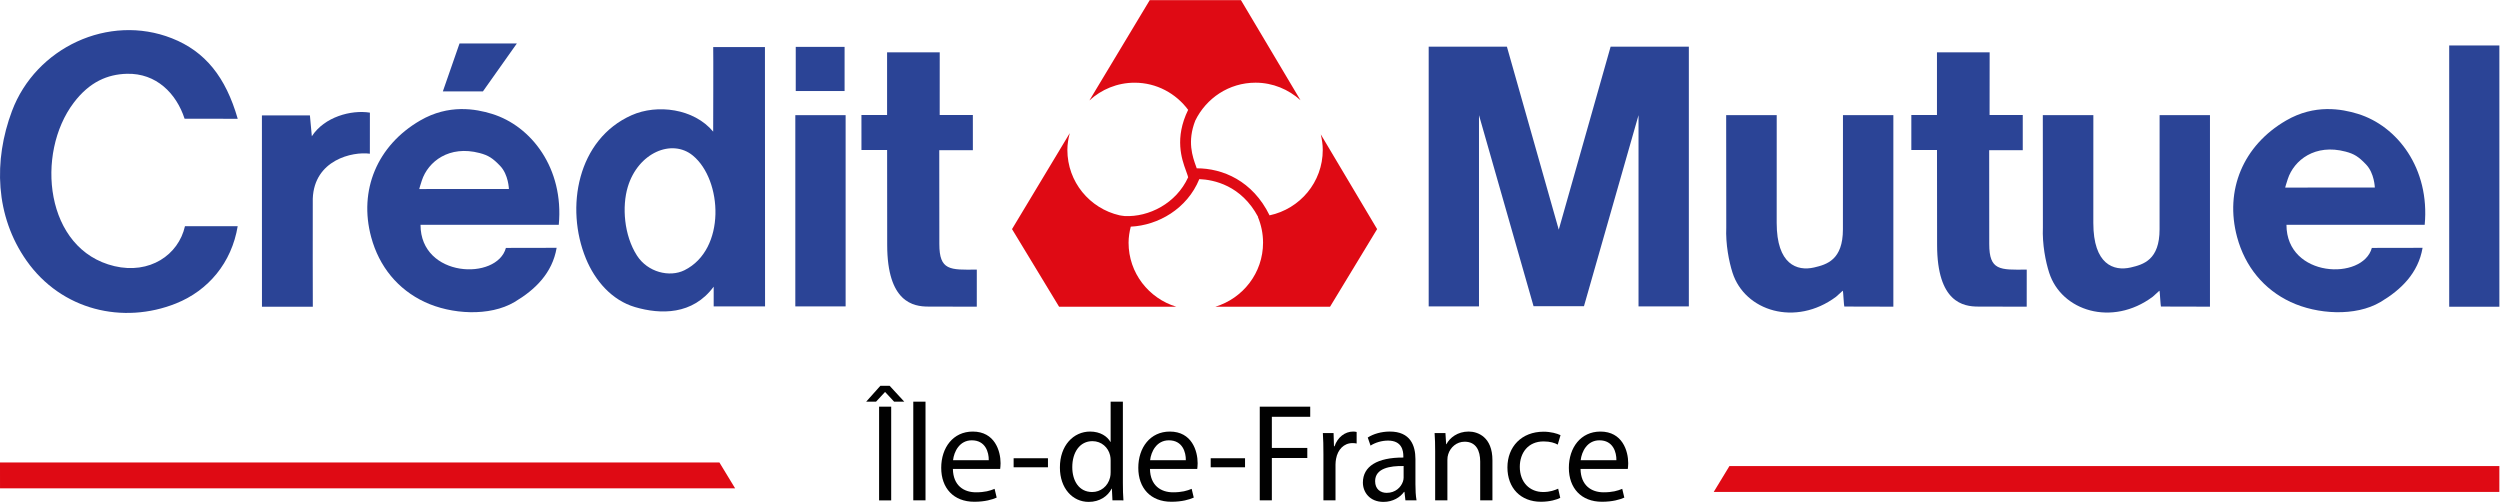
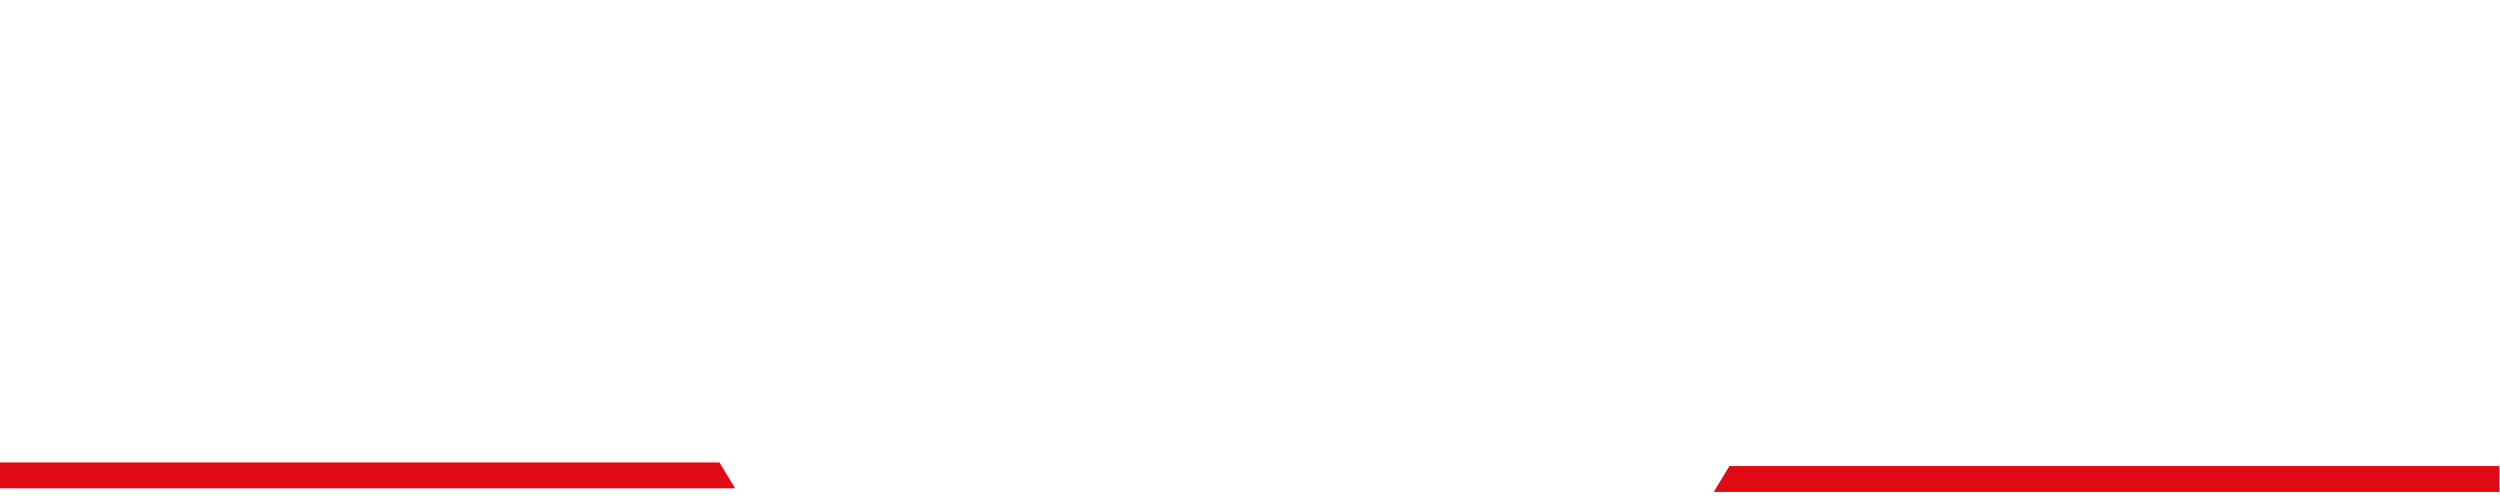
<svg xmlns="http://www.w3.org/2000/svg" xmlns:ns1="http://sodipodi.sourceforge.net/DTD/sodipodi-0.dtd" xmlns:ns2="http://www.inkscape.org/namespaces/inkscape" version="1.1" id="svg2" width="791.269" height="158.853" viewBox="0 0 791.269 158.853" ns1:docname="CMUT Ile-de-France.ai">
  <defs id="defs6">
    <clipPath clipPathUnits="userSpaceOnUse" id="clipPath24">
-       <path d="M 0,119.14 H 593.452 V 0 H 0 Z" id="path22" />
-     </clipPath>
+       </clipPath>
  </defs>
  <ns1:namedview id="namedview4" pagecolor="#ffffff" bordercolor="#000000" borderopacity="0.25" ns2:showpageshadow="2" ns2:pageopacity="0.0" ns2:pagecheckerboard="0" ns2:deskcolor="#d1d1d1" />
  <g id="g8" ns2:groupmode="layer" ns2:label="CMUT Ile-de-France" transform="matrix(1.333,0,0,-1.333,0,158.853)">
    <g id="g10" transform="translate(410.631,8.501)">
      <path d="M 0,0 -3.726,-6.138 H 182.816 L 182.821,0 Z" style="fill:#df0a14;fill-opacity:1;fill-rule:nonzero;stroke:none" id="path12" />
    </g>
    <g id="g14" transform="translate(0,9.364)">
      <path d="M 0,0 0.004,-6.139 H 174.545 L 170.816,0 Z" style="fill:#df0a14;fill-opacity:1;fill-rule:nonzero;stroke:none" id="path16" />
    </g>
    <g id="g18">
      <g id="g20" clip-path="url(#clipPath24)">
        <g id="g26" transform="translate(151.238,58.494)">
          <path d="m 0,0 c 2.557,-3.983 7.753,-5.234 11.274,-3.491 9.917,4.917 9.047,21.441 1.99,27.239 C 8.309,27.814 0.269,24.436 -2.178,16.293 -3.57,11.656 -3.094,4.818 0,0 m 18.218,-12.076 v 4.686 c -4.981,-6.763 -12.628,-6.626 -18.676,-4.849 -5.484,1.615 -9.485,6.229 -11.66,11.517 -4.977,12.099 -2.023,28.335 10.87,34.05 6.021,2.674 14.761,1.603 19.345,-3.907 0,0 0.061,19.133 0.008,20.079 h 12.284 l 0.027,-61.572 z" style="fill:#2b4496;fill-opacity:1;fill-rule:nonzero;stroke:none" id="path28" />
        </g>
        <g id="g30" transform="translate(27.174,55.975)">
          <path d="M 0,0 C 8.321,-1.967 15.189,2.606 16.747,9.493 H 29.266 C 27.829,0.794 22.273,-5.794 14.622,-8.854 2.076,-13.873 -12.549,-10.518 -20.866,1.29 c -7.473,10.612 -7.874,23.781 -3.468,35.536 5.643,15.045 22.954,23.2 37.976,17.277 7.893,-3.105 12.787,-9.21 15.628,-19.111 0.026,-0.004 -12.614,0.011 -12.614,0.011 C 14.716,40.987 9.951,45.869 2.924,45.673 -1.615,45.544 -5.885,43.789 -9.659,38.812 -18.778,26.789 -16.547,3.907 0,0" style="fill:#2b4496;fill-opacity:1;fill-rule:nonzero;stroke:none" id="path32" />
        </g>
        <g id="g34" transform="translate(73.584,91.769)">
          <path d="m 0,0 0.458,-4.955 c 2.961,4.588 9.334,6.324 13.785,5.609 l -0.007,-9.75 C 10.113,-8.536 1.025,-10.567 0.681,-19.765 L 0.673,-34.5 0.692,-45.438 h -12.076 l -0.011,45.43 z" style="fill:#2b4496;fill-opacity:1;fill-rule:nonzero;stroke:none" id="path36" />
        </g>
        <g id="g38" transform="translate(220.405,46.376)">
          <path d="m 0,0 c -3.487,0 -9.75,0.968 -9.75,14.656 l -0.019,22.526 -6.093,-0.004 -0.004,8.309 6.089,-0.004 v 14.883 h 12.5 L 2.716,45.483 10.59,45.487 10.594,37.125 2.613,37.133 2.632,14.848 c 0,-6.293 2.493,-6.149 8.896,-6.062 l -0.004,-8.812 z" style="fill:#2b4496;fill-opacity:1;fill-rule:nonzero;stroke:none" id="path40" />
        </g>
        <g id="g42" transform="translate(437.576,50.147)">
          <path d="m 0,0 c -0.064,0.026 -1.18,-1.108 -1.626,-1.445 -9.622,-7.159 -21.672,-3.404 -24.588,5.738 -0.82,2.571 -1.656,6.72 -1.478,10.775 l -0.023,26.614 h 12.004 l -0.007,-25.597 c 0,-9.86 4.841,-11.505 8.884,-10.571 3.018,0.704 6.842,1.801 6.842,9.058 L 0.019,41.69 11.982,41.682 V -3.793 L 0.337,-3.763 C 0.257,-3.748 0.057,-0.026 0,0" style="fill:#2b4496;fill-opacity:1;fill-rule:nonzero;stroke:none" id="path44" />
        </g>
        <g id="g46" transform="translate(313.603,87.268)">
          <path d="m 0,0 c 0.287,-1.188 0.473,-2.421 0.473,-3.695 0,-7.666 -5.42,-14.001 -12.632,-15.537 -4.017,8.222 -11.154,11.18 -17.296,11.169 -0.045,0.121 -0.076,0.226 -0.121,0.355 -0.904,2.47 -2.148,6.021 -0.227,10.964 2.591,5.318 7.999,9.013 14.312,9.013 4.118,0 7.844,-1.6 10.676,-4.168 L -18.952,31.872 H -40.608 L -54.931,8.056 c 2.836,2.594 6.585,4.209 10.733,4.209 5.227,0 9.807,-2.556 12.708,-6.444 -3.271,-6.702 -1.535,-11.672 -0.525,-14.425 0.155,-0.428 0.291,-0.794 0.389,-1.112 l 0.14,-0.473 c -2.837,-6.229 -9.349,-9.489 -15.075,-9.209 -0.084,0.011 -0.174,0.015 -0.265,0.034 -0.322,0.022 -0.628,0.094 -0.942,0.14 -7.095,1.622 -12.398,7.942 -12.398,15.525 0,1.384 0.231,2.701 0.564,3.983 l -13.706,-22.78 11.176,-18.434 H -34.3 c -6.543,1.993 -11.335,8.007 -11.335,15.204 0,1.324 0.216,2.587 0.518,3.813 6.475,0.302 13.381,4.205 16.275,11.285 3.464,-0.14 9.969,-1.486 13.963,-8.967 -0.015,-0.004 -0.03,-0.008 -0.049,-0.008 0.787,-1.887 1.225,-3.952 1.225,-6.123 0,-7.193 -4.788,-13.207 -11.331,-15.204 H 2.201 l 11.18,18.434 z" style="fill:#df0a14;fill-opacity:1;fill-rule:nonzero;stroke:none" id="path48" />
        </g>
        <path d="m 188.84,91.826 h 11.944 V 46.418 H 188.84 Z" style="fill:#2b4496;fill-opacity:1;fill-rule:nonzero;stroke:none" id="path50" />
-         <path d="m 188.942,108.04 h 11.596 V 97.556 h -11.596 z" style="fill:#2b4496;fill-opacity:1;fill-rule:nonzero;stroke:none" id="path52" />
        <path d="m 581.538,108.372 h 11.914 V 46.346 h -11.914 z" style="fill:#2b4496;fill-opacity:1;fill-rule:nonzero;stroke:none" id="path54" />
        <g id="g56" transform="translate(114.665,97.465)">
          <path d="M 0,0 8.063,11.392 H -5.552 L -9.516,0 Z" style="fill:#2b4496;fill-opacity:1;fill-rule:nonzero;stroke:none" id="path58" />
        </g>
        <g id="g60" transform="translate(548.717,74.636)">
          <path d="M 0,0 15.166,0.004 C 15.151,0.023 15.079,3.396 13.086,5.476 11.327,7.322 10.283,7.992 8.211,8.536 0.979,10.45 -4.028,6.524 -5.511,2.016 -5.794,1.15 -6.157,-0.026 -6.112,-0.015 Z m -5.817,-8.846 c 0,-12.602 18.15,-13.291 20.272,-5.484 l 12.046,0.022 c -1.025,-6.009 -5.121,-9.973 -9.988,-12.863 -5.935,-3.517 -15.049,-2.95 -21.347,0 -6.35,2.981 -10.805,8.378 -12.7,15.394 -3.01,11.138 1.422,21.777 11.63,27.696 6.785,3.941 13.192,2.768 17.05,1.577 9.349,-2.882 17.11,-12.931 15.858,-26.335 z" style="fill:#2b4496;fill-opacity:1;fill-rule:nonzero;stroke:none" id="path62" />
        </g>
        <g id="g64" transform="translate(469.69,46.376)">
          <path d="m 0,0 c -3.487,0 -9.746,0.968 -9.746,14.656 l -0.023,22.526 -6.093,-0.004 v 8.309 l 6.085,-0.004 V 60.366 H 2.731 L 2.716,45.483 10.594,45.487 V 37.125 L 2.621,37.133 2.636,14.848 c 0,-6.293 2.492,-6.149 8.903,-6.062 l -0.007,-8.812 z" style="fill:#2b4496;fill-opacity:1;fill-rule:nonzero;stroke:none" id="path66" />
        </g>
        <g id="g68" transform="translate(376.095,46.459)">
          <path d="m 0,0 12.957,45.366 v -45.4 H 24.905 V 61.633 H 6.331 L -5.983,18.181 -18.298,61.633 h -18.57 V -0.034 h 11.944 v 45.4 L -11.967,0 Z" style="fill:#2b4496;fill-opacity:1;fill-rule:nonzero;stroke:none" id="path70" />
        </g>
        <g id="g72" transform="translate(512.761,50.147)">
          <path d="m 0,0 c -0.064,0.026 -1.18,-1.108 -1.626,-1.445 -9.622,-7.159 -21.679,-3.404 -24.588,5.738 -0.828,2.571 -1.66,6.72 -1.482,10.775 l -0.019,26.614 h 12 l -0.007,-25.597 c 0,-9.86 4.837,-11.505 8.88,-10.571 3.022,0.704 6.85,1.801 6.85,9.058 L 0.015,41.69 11.974,41.682 V -3.793 L 0.333,-3.763 C 0.257,-3.748 0.053,-0.026 0,0" style="fill:#2b4496;fill-opacity:1;fill-rule:nonzero;stroke:none" id="path74" />
        </g>
        <g id="g76" transform="translate(105.668,74.296)">
          <path d="M 0,0 15.17,0.004 C 15.155,0.019 15.083,3.393 13.094,5.476 11.331,7.322 10.287,7.988 8.215,8.536 0.983,10.442 -4.024,6.52 -5.507,2.016 -5.79,1.146 -6.157,-0.026 -6.108,-0.015 Z m -5.821,-8.502 c 0,-12.606 18.158,-13.294 20.276,-5.488 l 12.046,0.023 c -1.021,-6.014 -5.121,-9.974 -9.992,-12.863 -5.927,-3.518 -15.045,-2.95 -21.339,0 -6.354,2.98 -10.809,8.377 -12.704,15.393 -3.01,11.138 1.426,21.777 11.63,27.696 6.785,3.941 13.196,2.769 17.05,1.577 9.345,-2.882 17.118,-12.931 15.862,-26.334 z" style="fill:#2b4496;fill-opacity:1;fill-rule:nonzero;stroke:none" id="path78" />
        </g>
-         <path d="m 211.604,0.363 h -2.872 v 22.245 h 2.872 z m -0.363,27.197 3.466,-3.763 h -2.41 l -2.112,2.277 h -0.066 l -2.112,-2.277 h -2.344 l 3.367,3.763 z" style="fill:#010101;fill-opacity:1;fill-rule:nonzero;stroke:none" id="path80" />
        <path d="m 216.85,23.797 h 2.905 V 0.363 h -2.905 z" style="fill:#010101;fill-opacity:1;fill-rule:nonzero;stroke:none" id="path82" />
        <g id="g84" transform="translate(234.771,9.901)">
          <path d="M 0,0 C 0.033,1.849 -0.759,4.72 -4.027,4.72 -6.964,4.72 -8.251,2.014 -8.482,0 Z m -8.516,-2.079 c 0.067,-3.928 2.575,-5.545 5.479,-5.545 2.079,0 3.334,0.363 4.423,0.825 l 0.495,-2.079 c -1.023,-0.462 -2.772,-0.99 -5.314,-0.99 -4.918,0 -7.855,3.234 -7.855,8.053 0,4.819 2.839,8.614 7.492,8.614 5.215,0 6.601,-4.587 6.601,-7.525 0,-0.594 -0.066,-1.056 -0.099,-1.353 z" style="fill:#010101;fill-opacity:1;fill-rule:nonzero;stroke:none" id="path86" />
        </g>
        <path d="m 248.828,8.219 h -8.152 v 2.145 h 8.152 z" style="fill:#010101;fill-opacity:1;fill-rule:nonzero;stroke:none" id="path88" />
        <g id="g90" transform="translate(263.711,9.836)">
          <path d="m 0,0 c 0,0.362 -0.033,0.857 -0.132,1.221 -0.429,1.848 -2.013,3.366 -4.192,3.366 -3.003,0 -4.785,-2.64 -4.785,-6.172 0,-3.234 1.584,-5.907 4.719,-5.907 1.948,0 3.73,1.287 4.258,3.465 C -0.033,-3.631 0,-3.234 0,-2.772 Z M 2.905,13.961 V -5.347 c 0,-1.42 0.033,-3.037 0.132,-4.126 H 0.429 L 0.297,-6.7 H 0.231 c -0.891,-1.782 -2.838,-3.136 -5.446,-3.136 -3.861,0 -6.831,3.268 -6.831,8.119 -0.034,5.315 3.267,8.581 7.161,8.581 2.443,0 4.093,-1.154 4.819,-2.442 H 0 v 9.539 z" style="fill:#010101;fill-opacity:1;fill-rule:nonzero;stroke:none" id="path92" />
        </g>
        <g id="g94" transform="translate(281.564,9.901)">
          <path d="M 0,0 C 0.033,1.849 -0.759,4.72 -4.027,4.72 -6.964,4.72 -8.251,2.014 -8.482,0 Z m -8.516,-2.079 c 0.067,-3.928 2.575,-5.545 5.479,-5.545 2.079,0 3.334,0.363 4.423,0.825 l 0.495,-2.079 c -1.023,-0.462 -2.772,-0.99 -5.314,-0.99 -4.918,0 -7.855,3.234 -7.855,8.053 0,4.819 2.839,8.614 7.492,8.614 5.215,0 6.601,-4.587 6.601,-7.525 0,-0.594 -0.066,-1.056 -0.099,-1.353 z" style="fill:#010101;fill-opacity:1;fill-rule:nonzero;stroke:none" id="path96" />
        </g>
-         <path d="m 295.621,8.219 h -8.152 v 2.145 h 8.152 z" style="fill:#010101;fill-opacity:1;fill-rule:nonzero;stroke:none" id="path98" />
        <g id="g100" transform="translate(299.117,22.608)">
          <path d="M 0,0 H 11.981 V -2.409 H 2.872 v -7.394 h 8.416 v -2.376 H 2.872 V -22.245 H 0 Z" style="fill:#010101;fill-opacity:1;fill-rule:nonzero;stroke:none" id="path102" />
        </g>
        <g id="g104" transform="translate(314.232,11.354)">
-           <path d="M 0,0 C 0,1.882 -0.032,3.499 -0.132,4.984 H 2.41 L 2.509,1.849 h 0.132 c 0.726,2.145 2.475,3.498 4.422,3.498 0.331,0 0.561,-0.033 0.826,-0.099 V 2.509 C 7.592,2.575 7.295,2.607 6.898,2.607 4.853,2.607 3.399,1.057 3.004,-1.122 2.938,-1.518 2.872,-1.979 2.872,-2.475 V -10.99 H 0 Z" style="fill:#010101;fill-opacity:1;fill-rule:nonzero;stroke:none" id="path106" />
+           <path d="M 0,0 C 0,1.882 -0.032,3.499 -0.132,4.984 H 2.41 L 2.509,1.849 h 0.132 c 0.726,2.145 2.475,3.498 4.422,3.498 0.331,0 0.561,-0.033 0.826,-0.099 V 2.509 C 7.592,2.575 7.295,2.607 6.898,2.607 4.853,2.607 3.399,1.057 3.004,-1.122 2.938,-1.518 2.872,-1.979 2.872,-2.475 H 0 Z" style="fill:#010101;fill-opacity:1;fill-rule:nonzero;stroke:none" id="path106" />
        </g>
        <g id="g108" transform="translate(333.275,8.516)">
          <path d="m 0,0 c -3.168,0.065 -6.766,-0.495 -6.766,-3.598 0,-1.881 1.254,-2.772 2.74,-2.772 2.079,0 3.399,1.32 3.861,2.674 C -0.065,-3.399 0,-3.069 0,-2.772 Z M 0.429,-8.152 0.198,-6.139 H 0.1 c -0.892,-1.255 -2.608,-2.377 -4.885,-2.377 -3.236,0 -4.885,2.278 -4.885,4.588 0,3.862 3.433,5.974 9.605,5.941 v 0.33 c 0,1.32 -0.364,3.697 -3.631,3.697 -1.486,0 -3.036,-0.462 -4.159,-1.188 l -0.66,1.914 c 1.32,0.858 3.235,1.419 5.247,1.419 4.885,0 6.074,-3.333 6.074,-6.535 v -5.974 c 0,-1.386 0.065,-2.739 0.263,-3.828 z" style="fill:#010101;fill-opacity:1;fill-rule:nonzero;stroke:none" id="path110" />
        </g>
        <g id="g112" transform="translate(340.764,12.014)">
          <path d="m 0,0 c 0,1.65 -0.032,3.004 -0.132,4.324 h 2.574 l 0.165,-2.64 h 0.067 c 0.792,1.518 2.64,3.003 5.28,3.003 2.212,0 5.645,-1.32 5.645,-6.799 v -9.538 h -2.905 v 9.208 c 0,2.574 -0.958,4.719 -3.697,4.719 C 5.083,2.277 3.598,0.925 3.103,-0.692 2.971,-1.056 2.905,-1.551 2.905,-2.046 v -9.604 l -2.905,0 z" style="fill:#010101;fill-opacity:1;fill-rule:nonzero;stroke:none" id="path114" />
        </g>
        <g id="g116" transform="translate(370.466,0.957)">
          <path d="m 0,0 c -0.759,-0.396 -2.442,-0.924 -4.588,-0.924 -4.818,0 -7.954,3.268 -7.954,8.153 0,4.917 3.366,8.482 8.581,8.482 1.717,0 3.234,-0.43 4.026,-0.825 l -0.66,-2.244 c -0.692,0.395 -1.782,0.758 -3.366,0.758 -3.663,0 -5.643,-2.706 -5.643,-6.04 0,-3.696 2.375,-5.973 5.544,-5.973 1.651,0 2.74,0.428 3.565,0.792 z" style="fill:#010101;fill-opacity:1;fill-rule:nonzero;stroke:none" id="path118" />
        </g>
        <g id="g120" transform="translate(383.798,9.901)">
          <path d="M 0,0 C 0.032,1.849 -0.76,4.72 -4.027,4.72 -6.965,4.72 -8.252,2.014 -8.482,0 Z m -8.516,-2.079 c 0.067,-3.928 2.575,-5.545 5.479,-5.545 2.079,0 3.334,0.363 4.423,0.825 l 0.495,-2.079 c -1.024,-0.462 -2.773,-0.99 -5.314,-0.99 -4.918,0 -7.855,3.234 -7.855,8.053 0,4.819 2.839,8.614 7.492,8.614 5.215,0 6.601,-4.587 6.601,-7.525 0,-0.594 -0.066,-1.056 -0.099,-1.353 z" style="fill:#010101;fill-opacity:1;fill-rule:nonzero;stroke:none" id="path122" />
        </g>
      </g>
    </g>
  </g>
</svg>